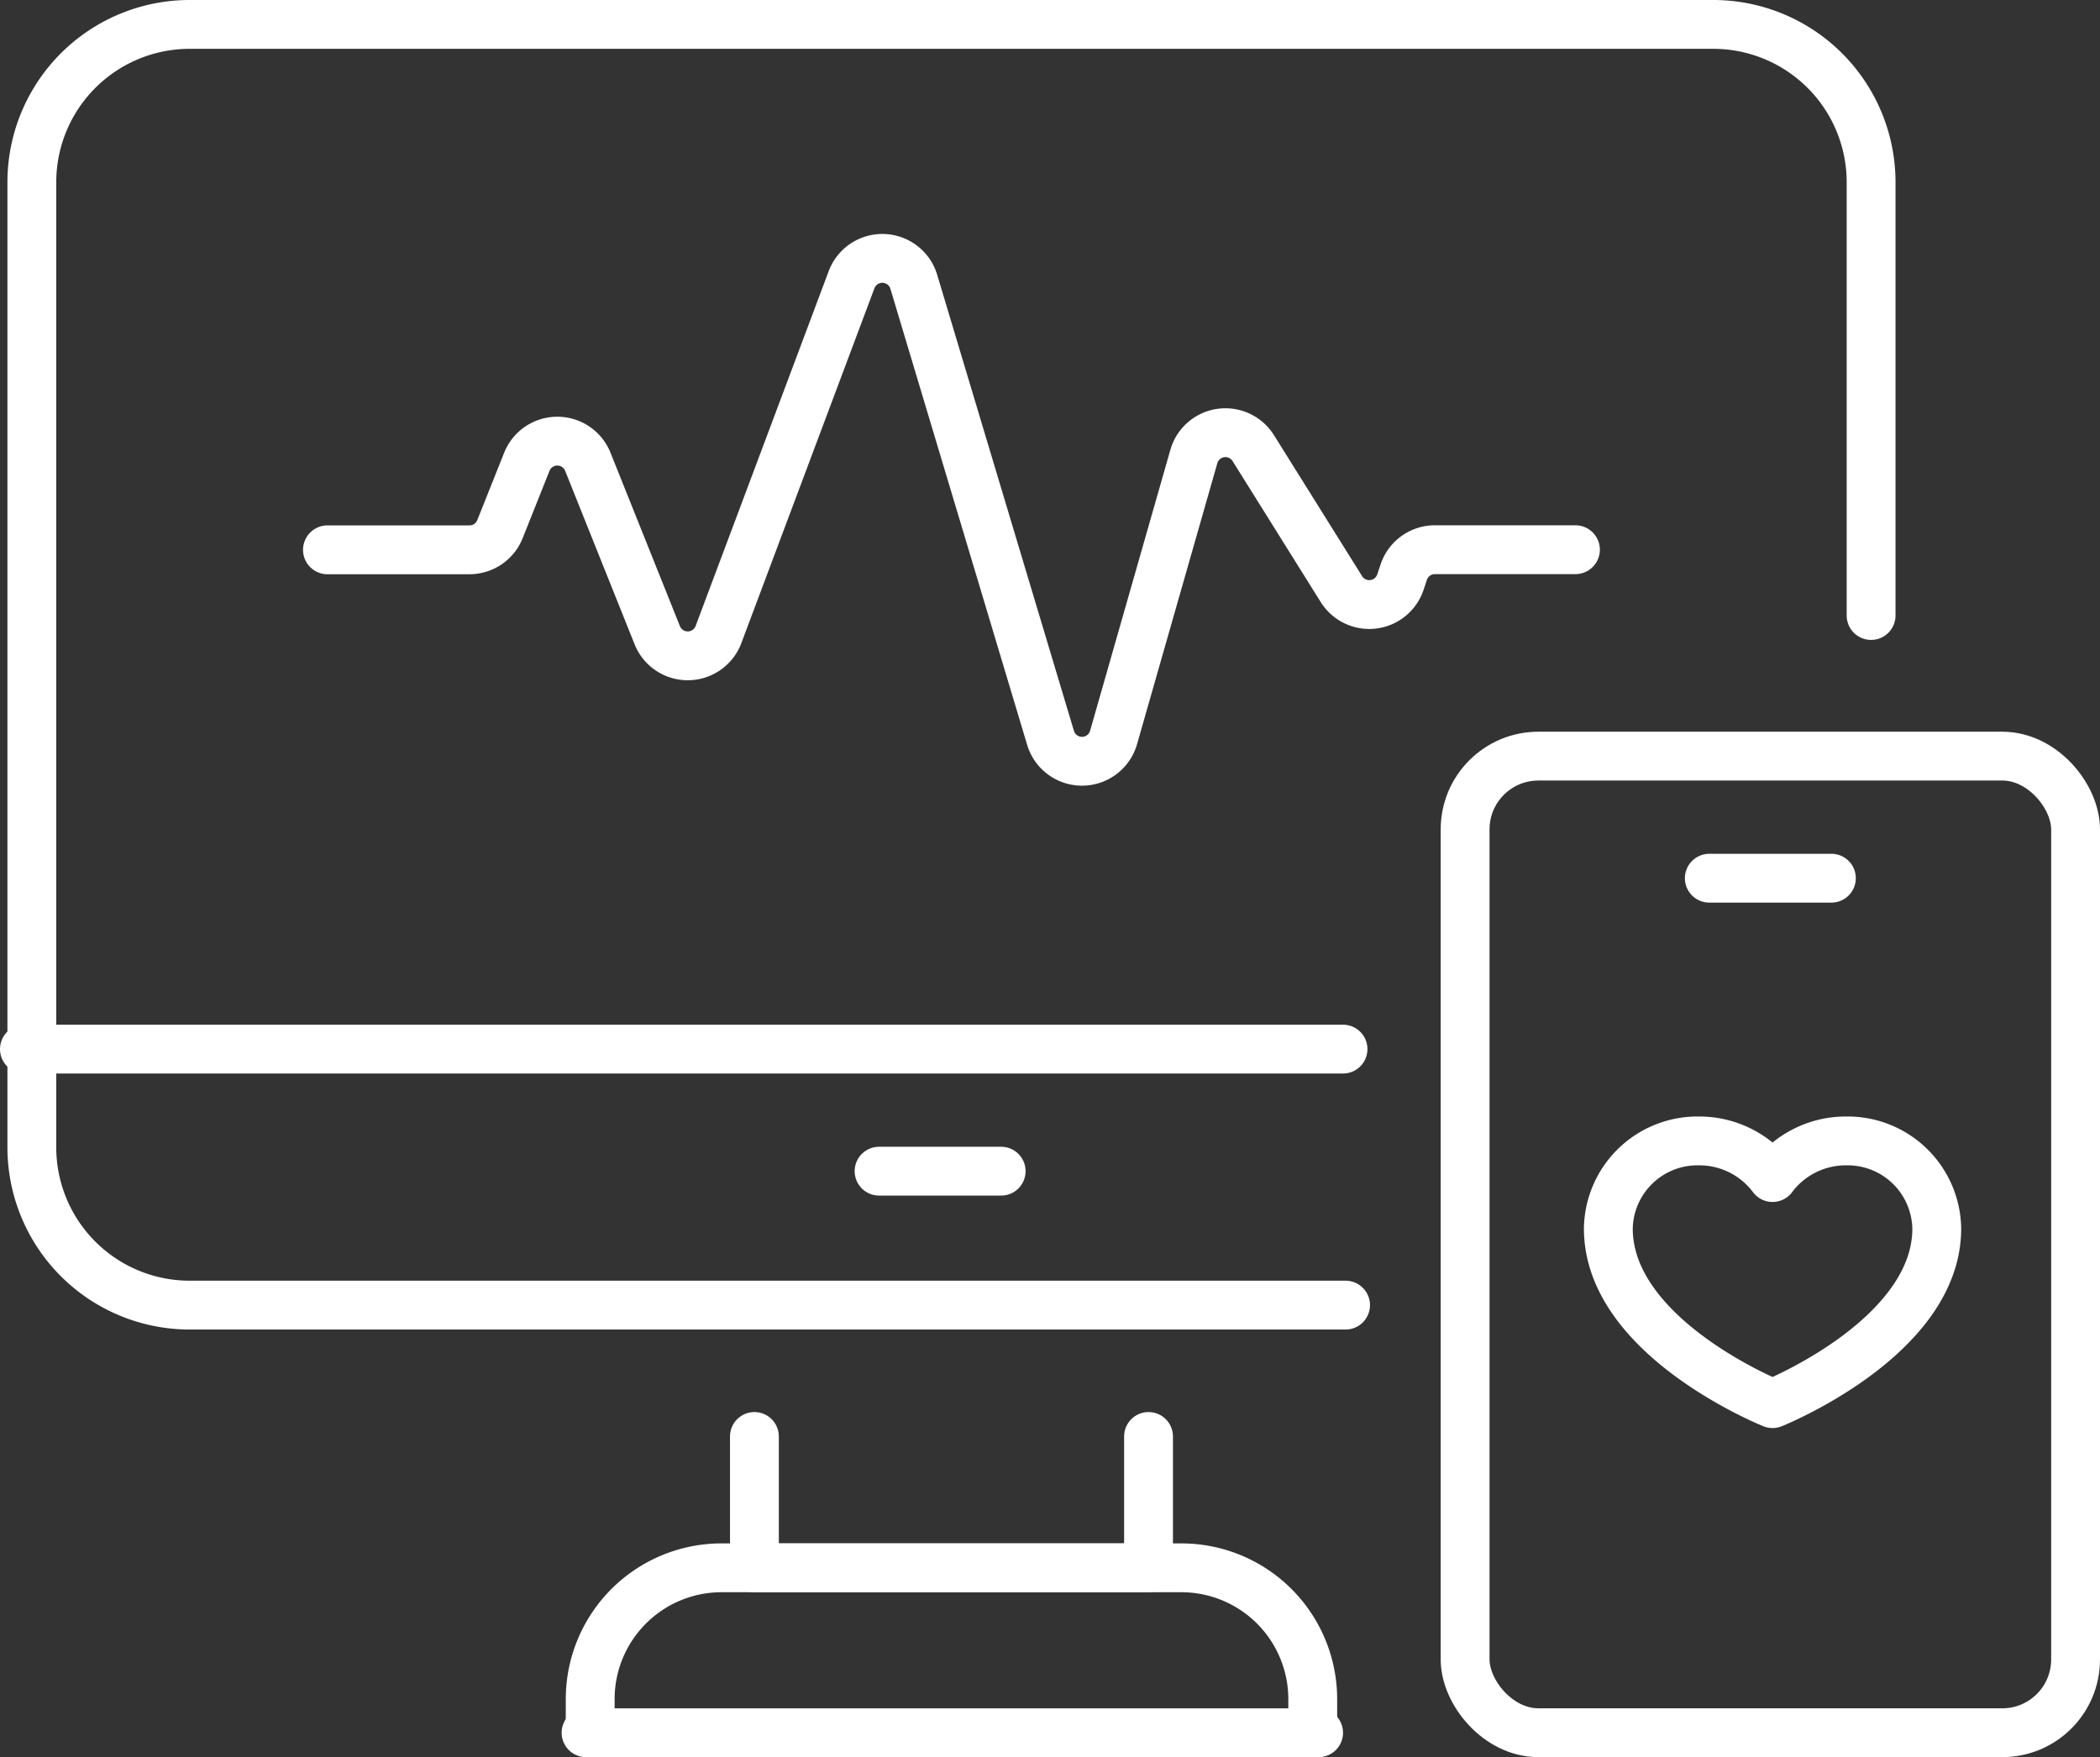
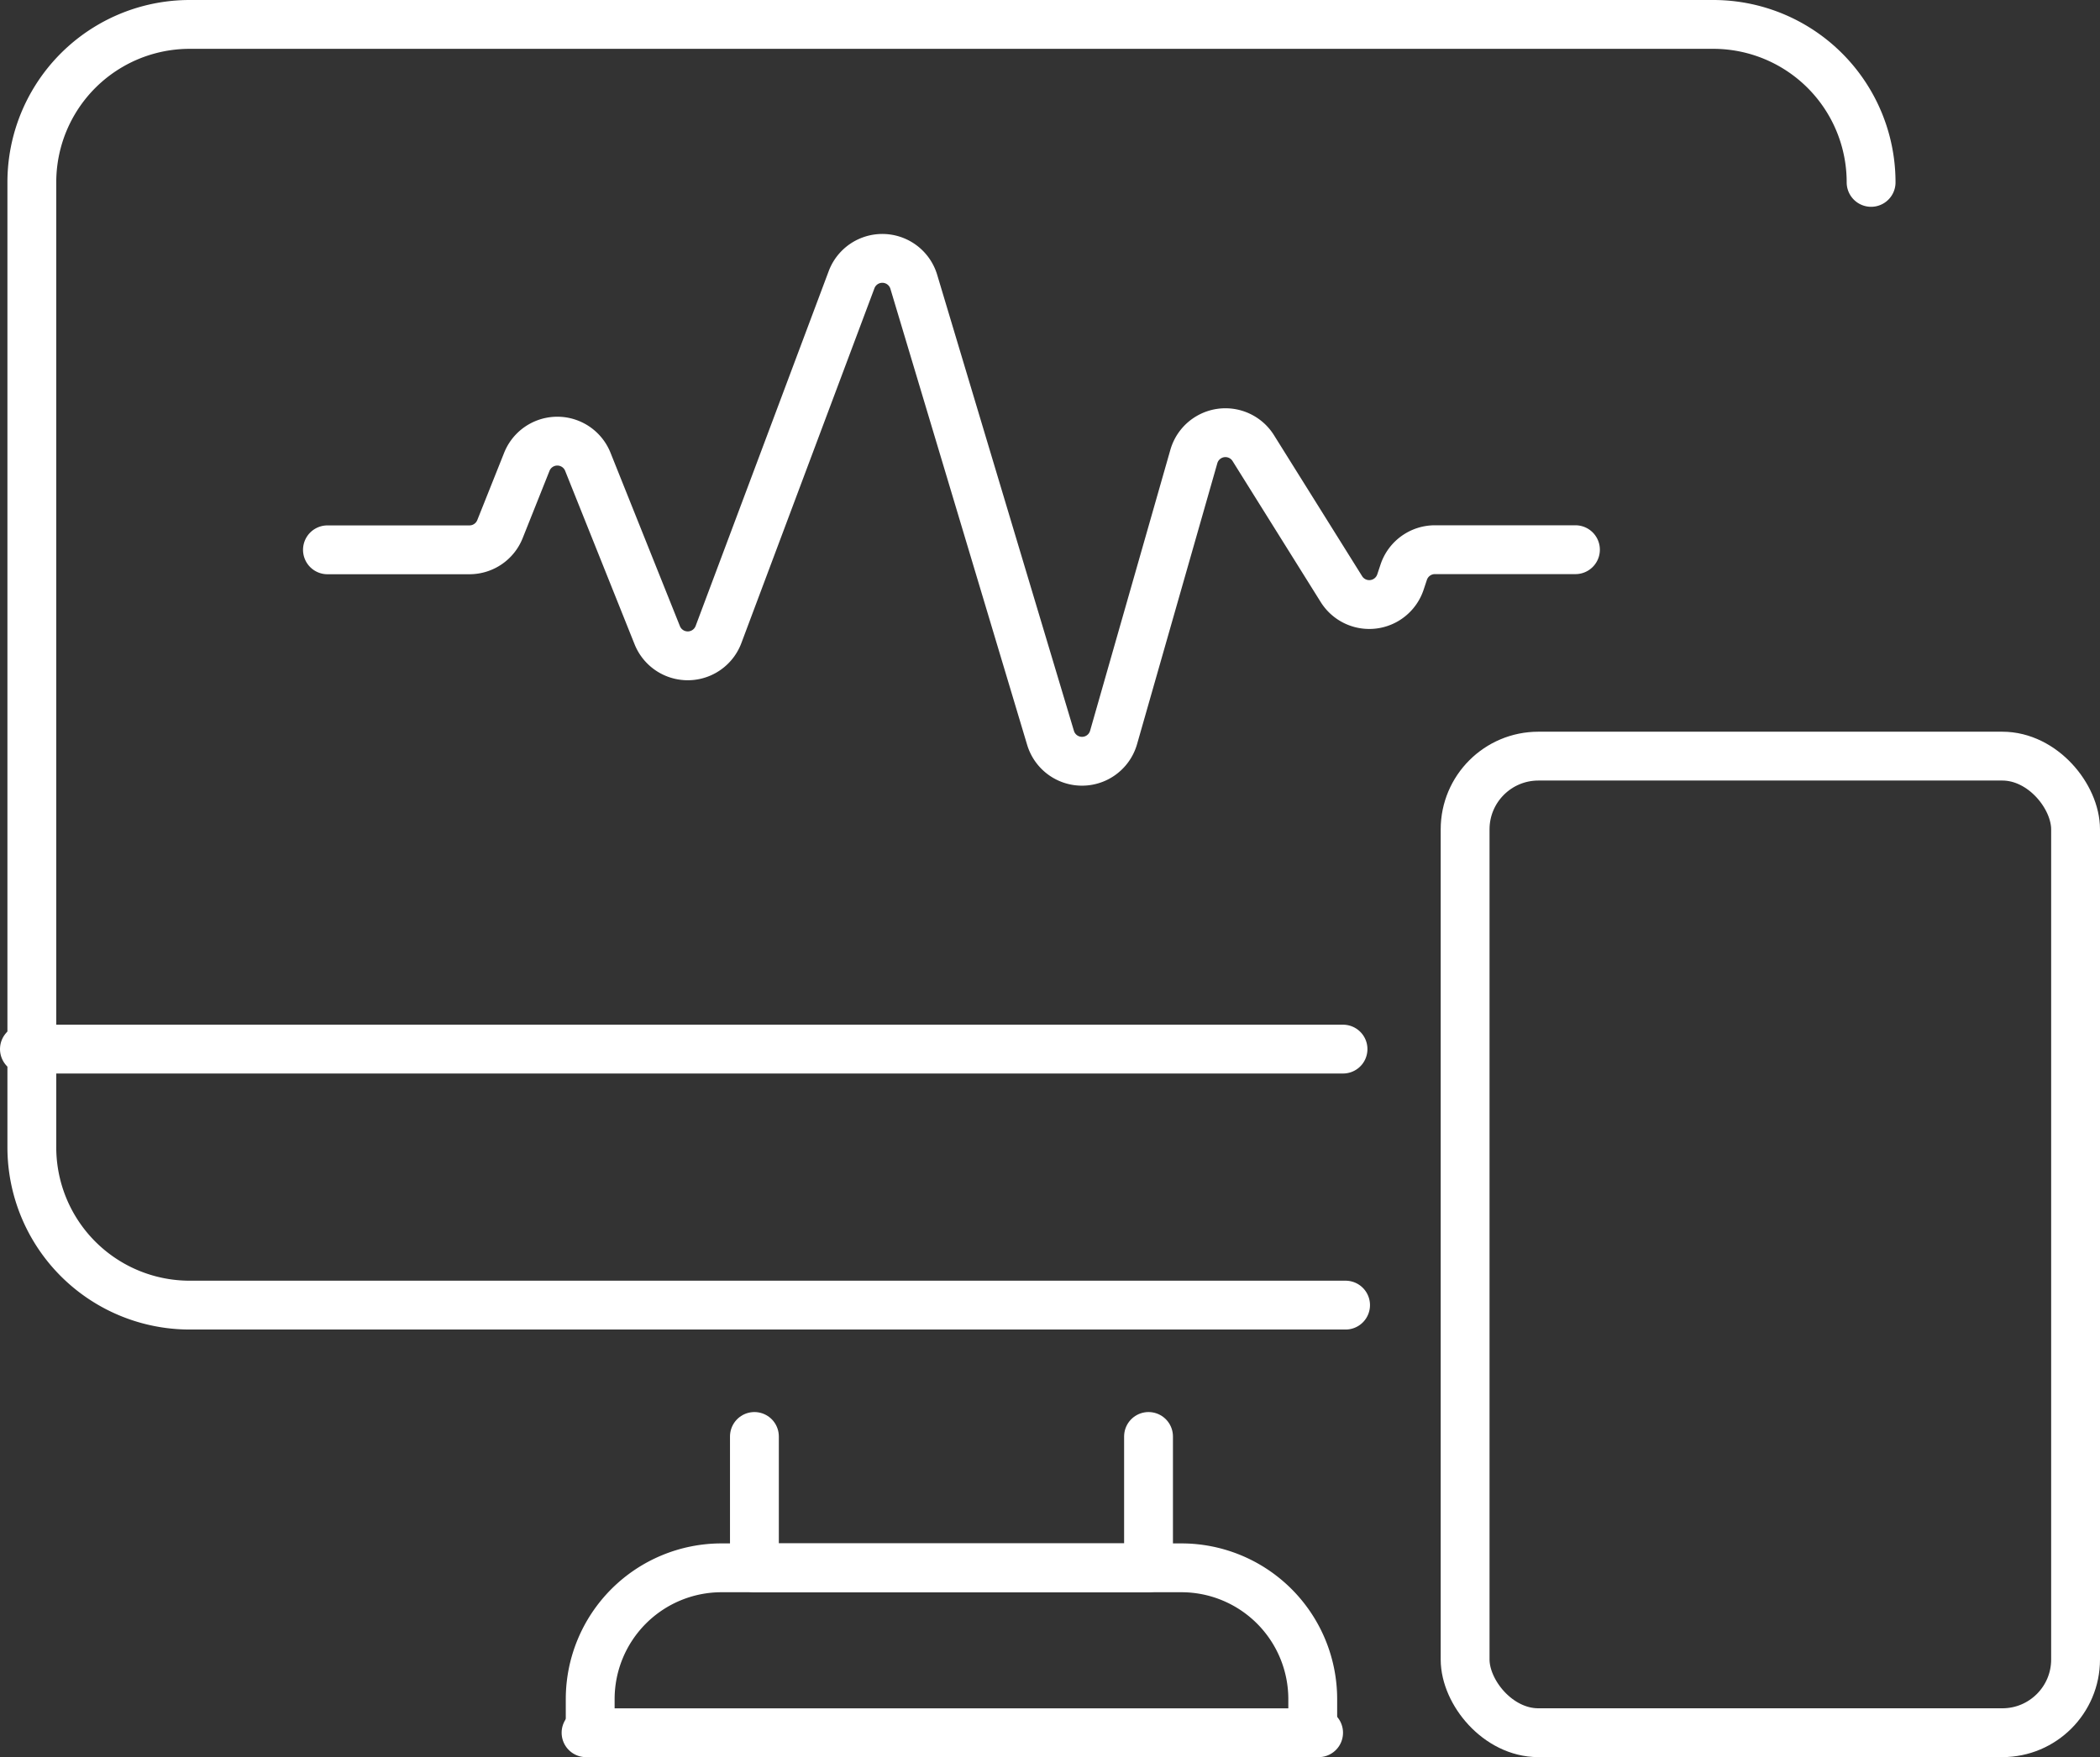
<svg xmlns="http://www.w3.org/2000/svg" width="86" height="71.971" viewBox="0 0 86 71.971">
  <rect x="0" y="0" width="86" height="71.971" fill="#333333" stroke="none" />
  <g id="Group_2650" data-name="Group 2650" transform="translate(-5.679 -6)">
    <g id="Group_2651" data-name="Group 2651" transform="translate(6.885 7)">
-       <path id="Path_6157" data-name="Path 6157" d="M60.8,59.456H13.47A6.464,6.464,0,0,1,7,52.986V13.47A6.464,6.464,0,0,1,13.47,7H75.852a6.464,6.464,0,0,1,6.47,6.47V31.21" transform="translate(-6.902 -7)" fill="none" stroke="#fff" stroke-linecap="round" stroke-linejoin="round" stroke-width="2" />
+       <path id="Path_6157" data-name="Path 6157" d="M60.8,59.456H13.47A6.464,6.464,0,0,1,7,52.986V13.47A6.464,6.464,0,0,1,13.47,7H75.852a6.464,6.464,0,0,1,6.47,6.47" transform="translate(-6.902 -7)" fill="none" stroke="#fff" stroke-linecap="round" stroke-linejoin="round" stroke-width="2" />
      <path id="Path_6158" data-name="Path 6158" d="M177.14,308v5.38H161V308" transform="translate(-131.311 -250.164)" fill="none" stroke="#fff" stroke-linecap="round" stroke-linejoin="round" stroke-width="2" />
      <line id="Line_933" data-name="Line 933" x1="54" transform="translate(-0.206 41.97)" fill="none" stroke="#fff" stroke-linecap="round" stroke-linejoin="round" stroke-width="2" />
-       <line id="Line_934" data-name="Line 934" x2="5" transform="translate(34.794 46.97)" fill="none" stroke="#fff" stroke-linecap="round" stroke-linejoin="round" stroke-width="2" />
      <line id="Line_935" data-name="Line 935" x1="30" transform="translate(22.794 69.971)" fill="none" stroke="#fff" stroke-linecap="round" stroke-linejoin="round" stroke-width="2" />
      <path id="Path_6159" data-name="Path 6159" d="M126,342.725V341.38a5.38,5.38,0,0,1,5.38-5.38h18.83a5.38,5.38,0,0,1,5.38,5.38v1.345" transform="translate(-103.036 -272.784)" fill="none" stroke="#fff" stroke-linecap="round" stroke-linejoin="round" stroke-width="2" />
      <rect id="Rectangle_1428" data-name="Rectangle 1428" width="25" height="40" rx="3" transform="translate(58.794 29.97)" fill="none" stroke="#fff" stroke-linecap="round" stroke-linejoin="round" stroke-width="2" />
-       <line id="Line_936" data-name="Line 936" x2="5" transform="translate(68.794 34.97)" fill="none" stroke="#fff" stroke-linecap="round" stroke-linejoin="round" stroke-width="2" />
-       <path id="Path_6160" data-name="Path 6160" d="M352.74,245a3.743,3.743,0,0,0-3.015,1.5,3.742,3.742,0,0,0-3.015-1.5A3.65,3.65,0,0,0,343,248.587c0,4.483,6.725,7.173,6.725,7.173s6.725-2.69,6.725-7.173A3.65,3.65,0,0,0,352.74,245Z" transform="translate(-278.341 -199.269)" fill="none" stroke="#fff" stroke-linecap="round" stroke-linejoin="round" stroke-width="2" />
      <path id="Path_6161" data-name="Path 6161" d="M70,68.834h5.815a1.345,1.345,0,0,0,1.249-.845l1.1-2.758a1.345,1.345,0,0,1,2.5,0l2.842,7.1a1.345,1.345,0,0,0,2.508-.027l5.45-14.534a1.345,1.345,0,0,1,2.548.086l5.6,18.679a1.345,1.345,0,0,0,2.582-.017l3.287-11.506a1.345,1.345,0,0,1,2.434-.343l3.609,5.774a1.345,1.345,0,0,0,2.417-.288l.135-.406a1.345,1.345,0,0,1,1.276-.92h5.756" transform="translate(-57.796 -47.314)" fill="none" stroke="#fff" stroke-linecap="round" stroke-linejoin="round" stroke-width="2" />
    </g>
  </g>
</svg>